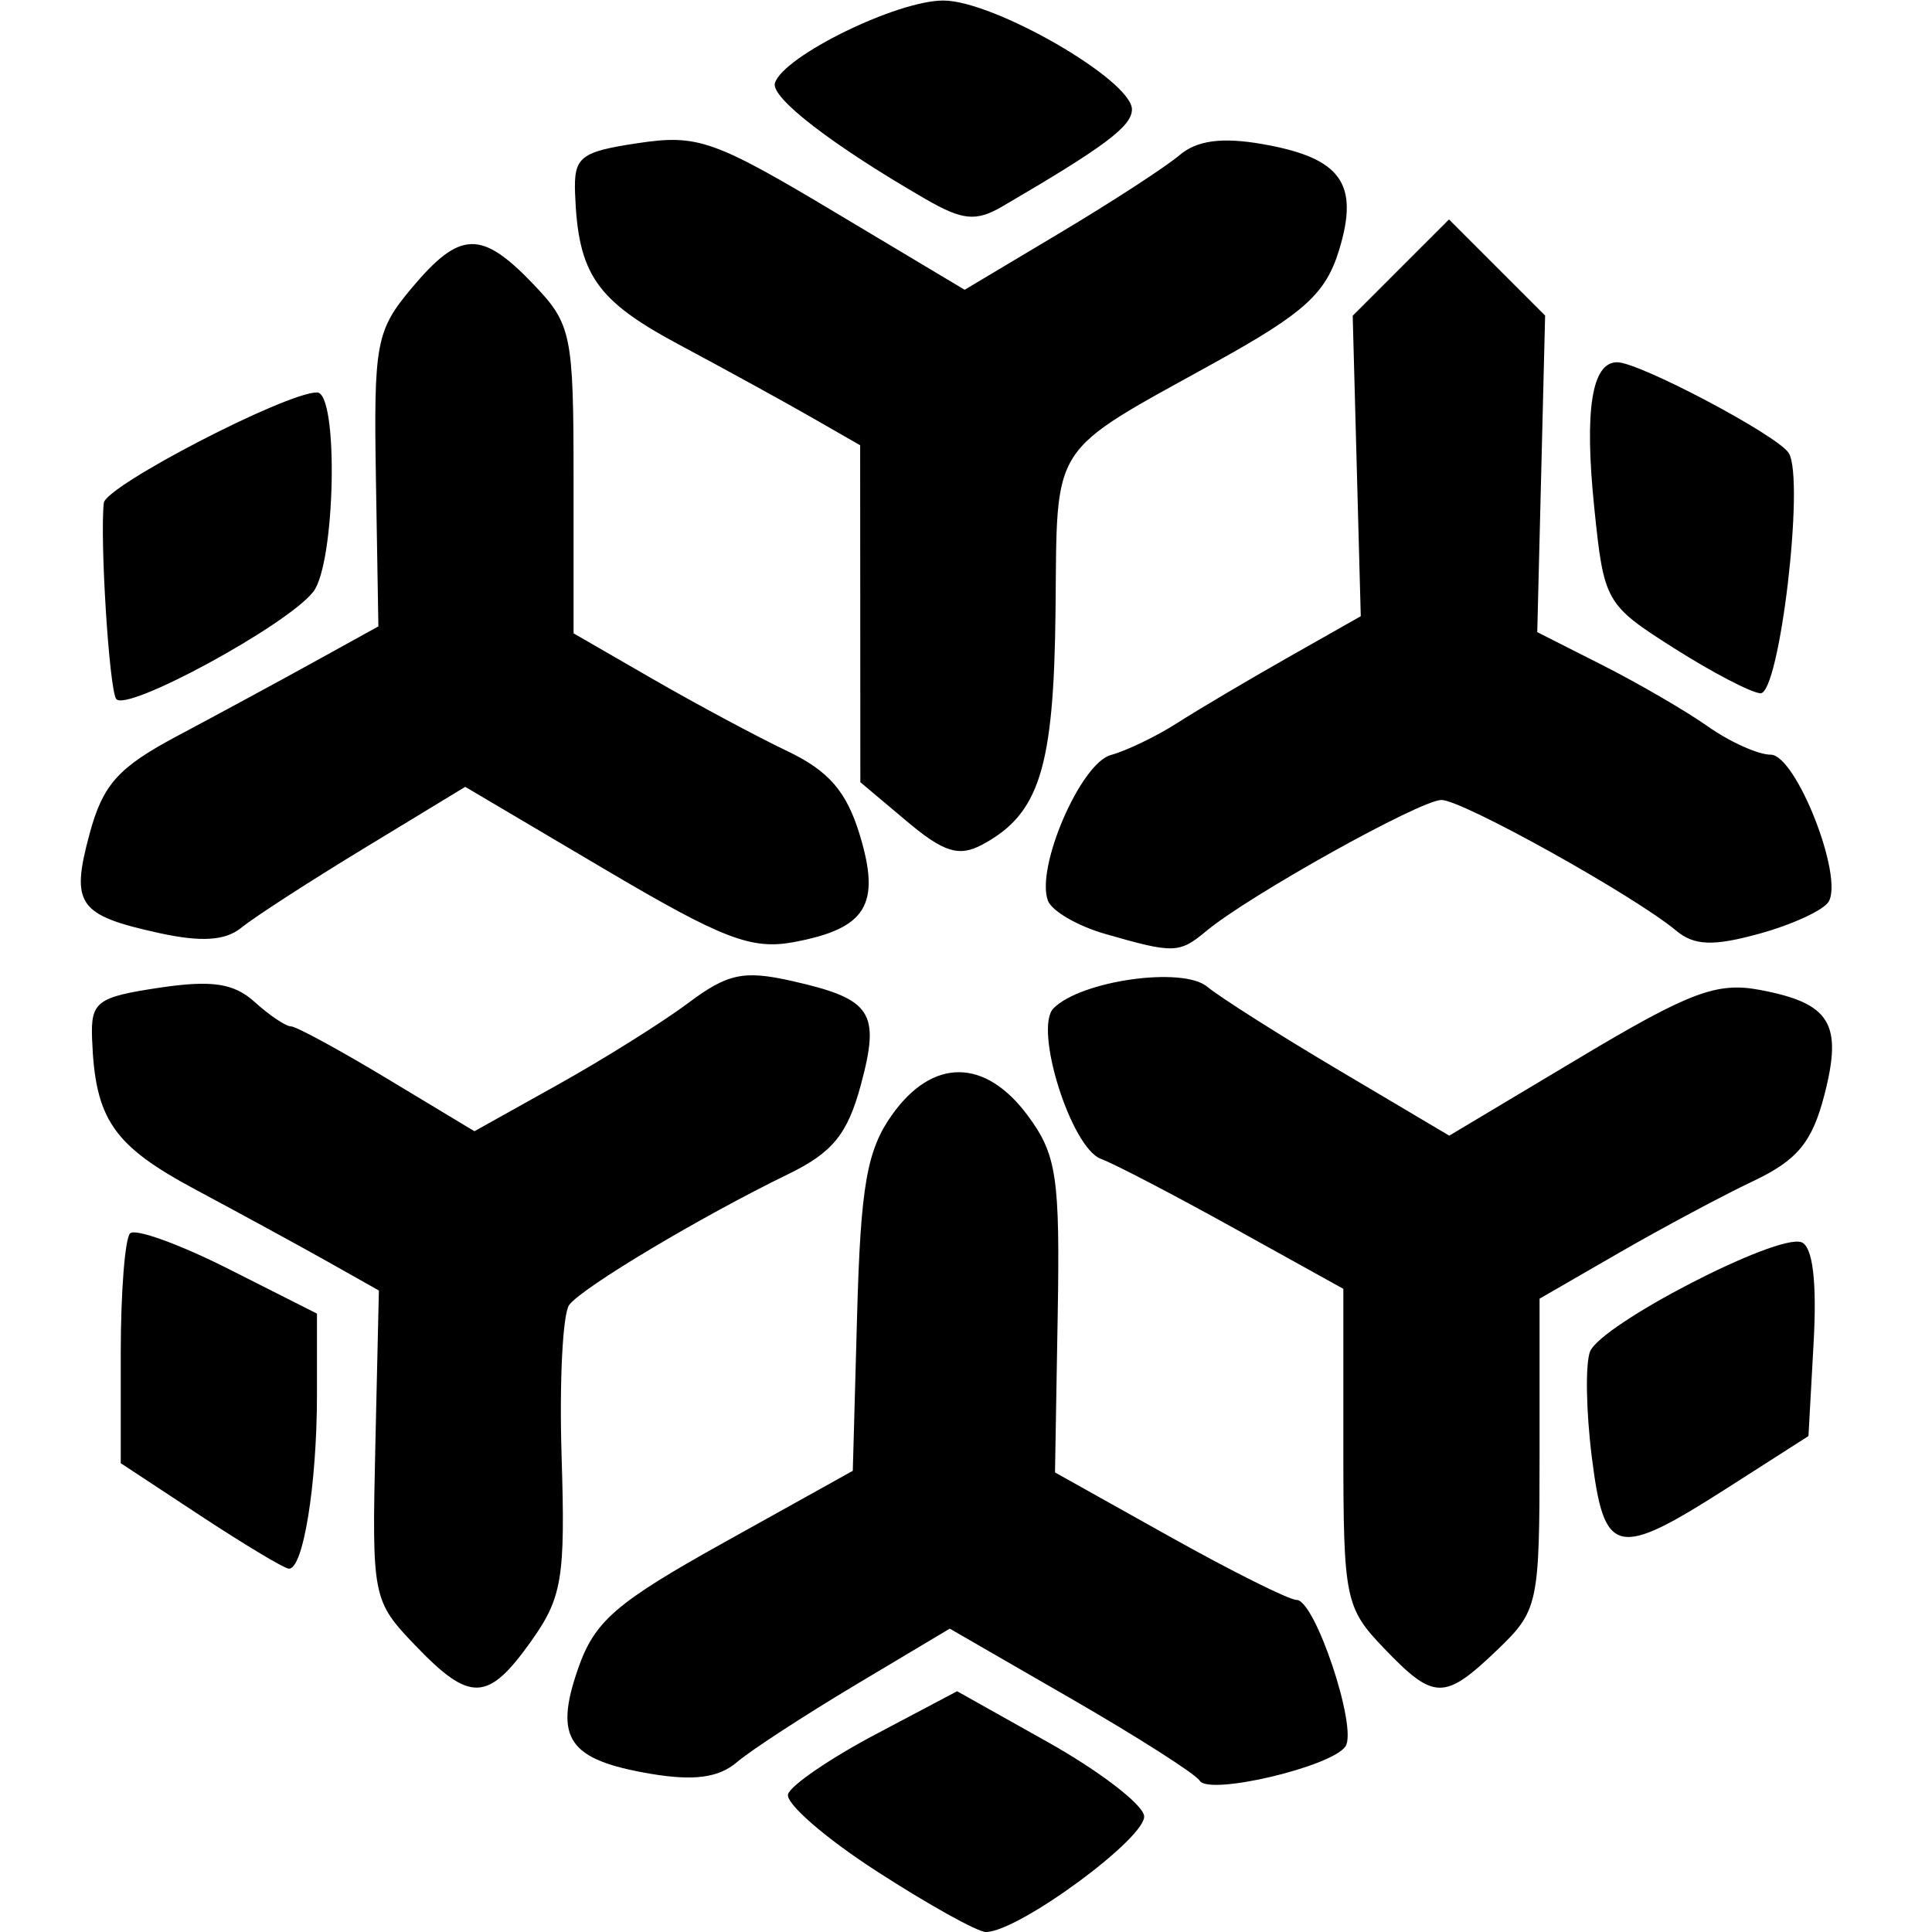
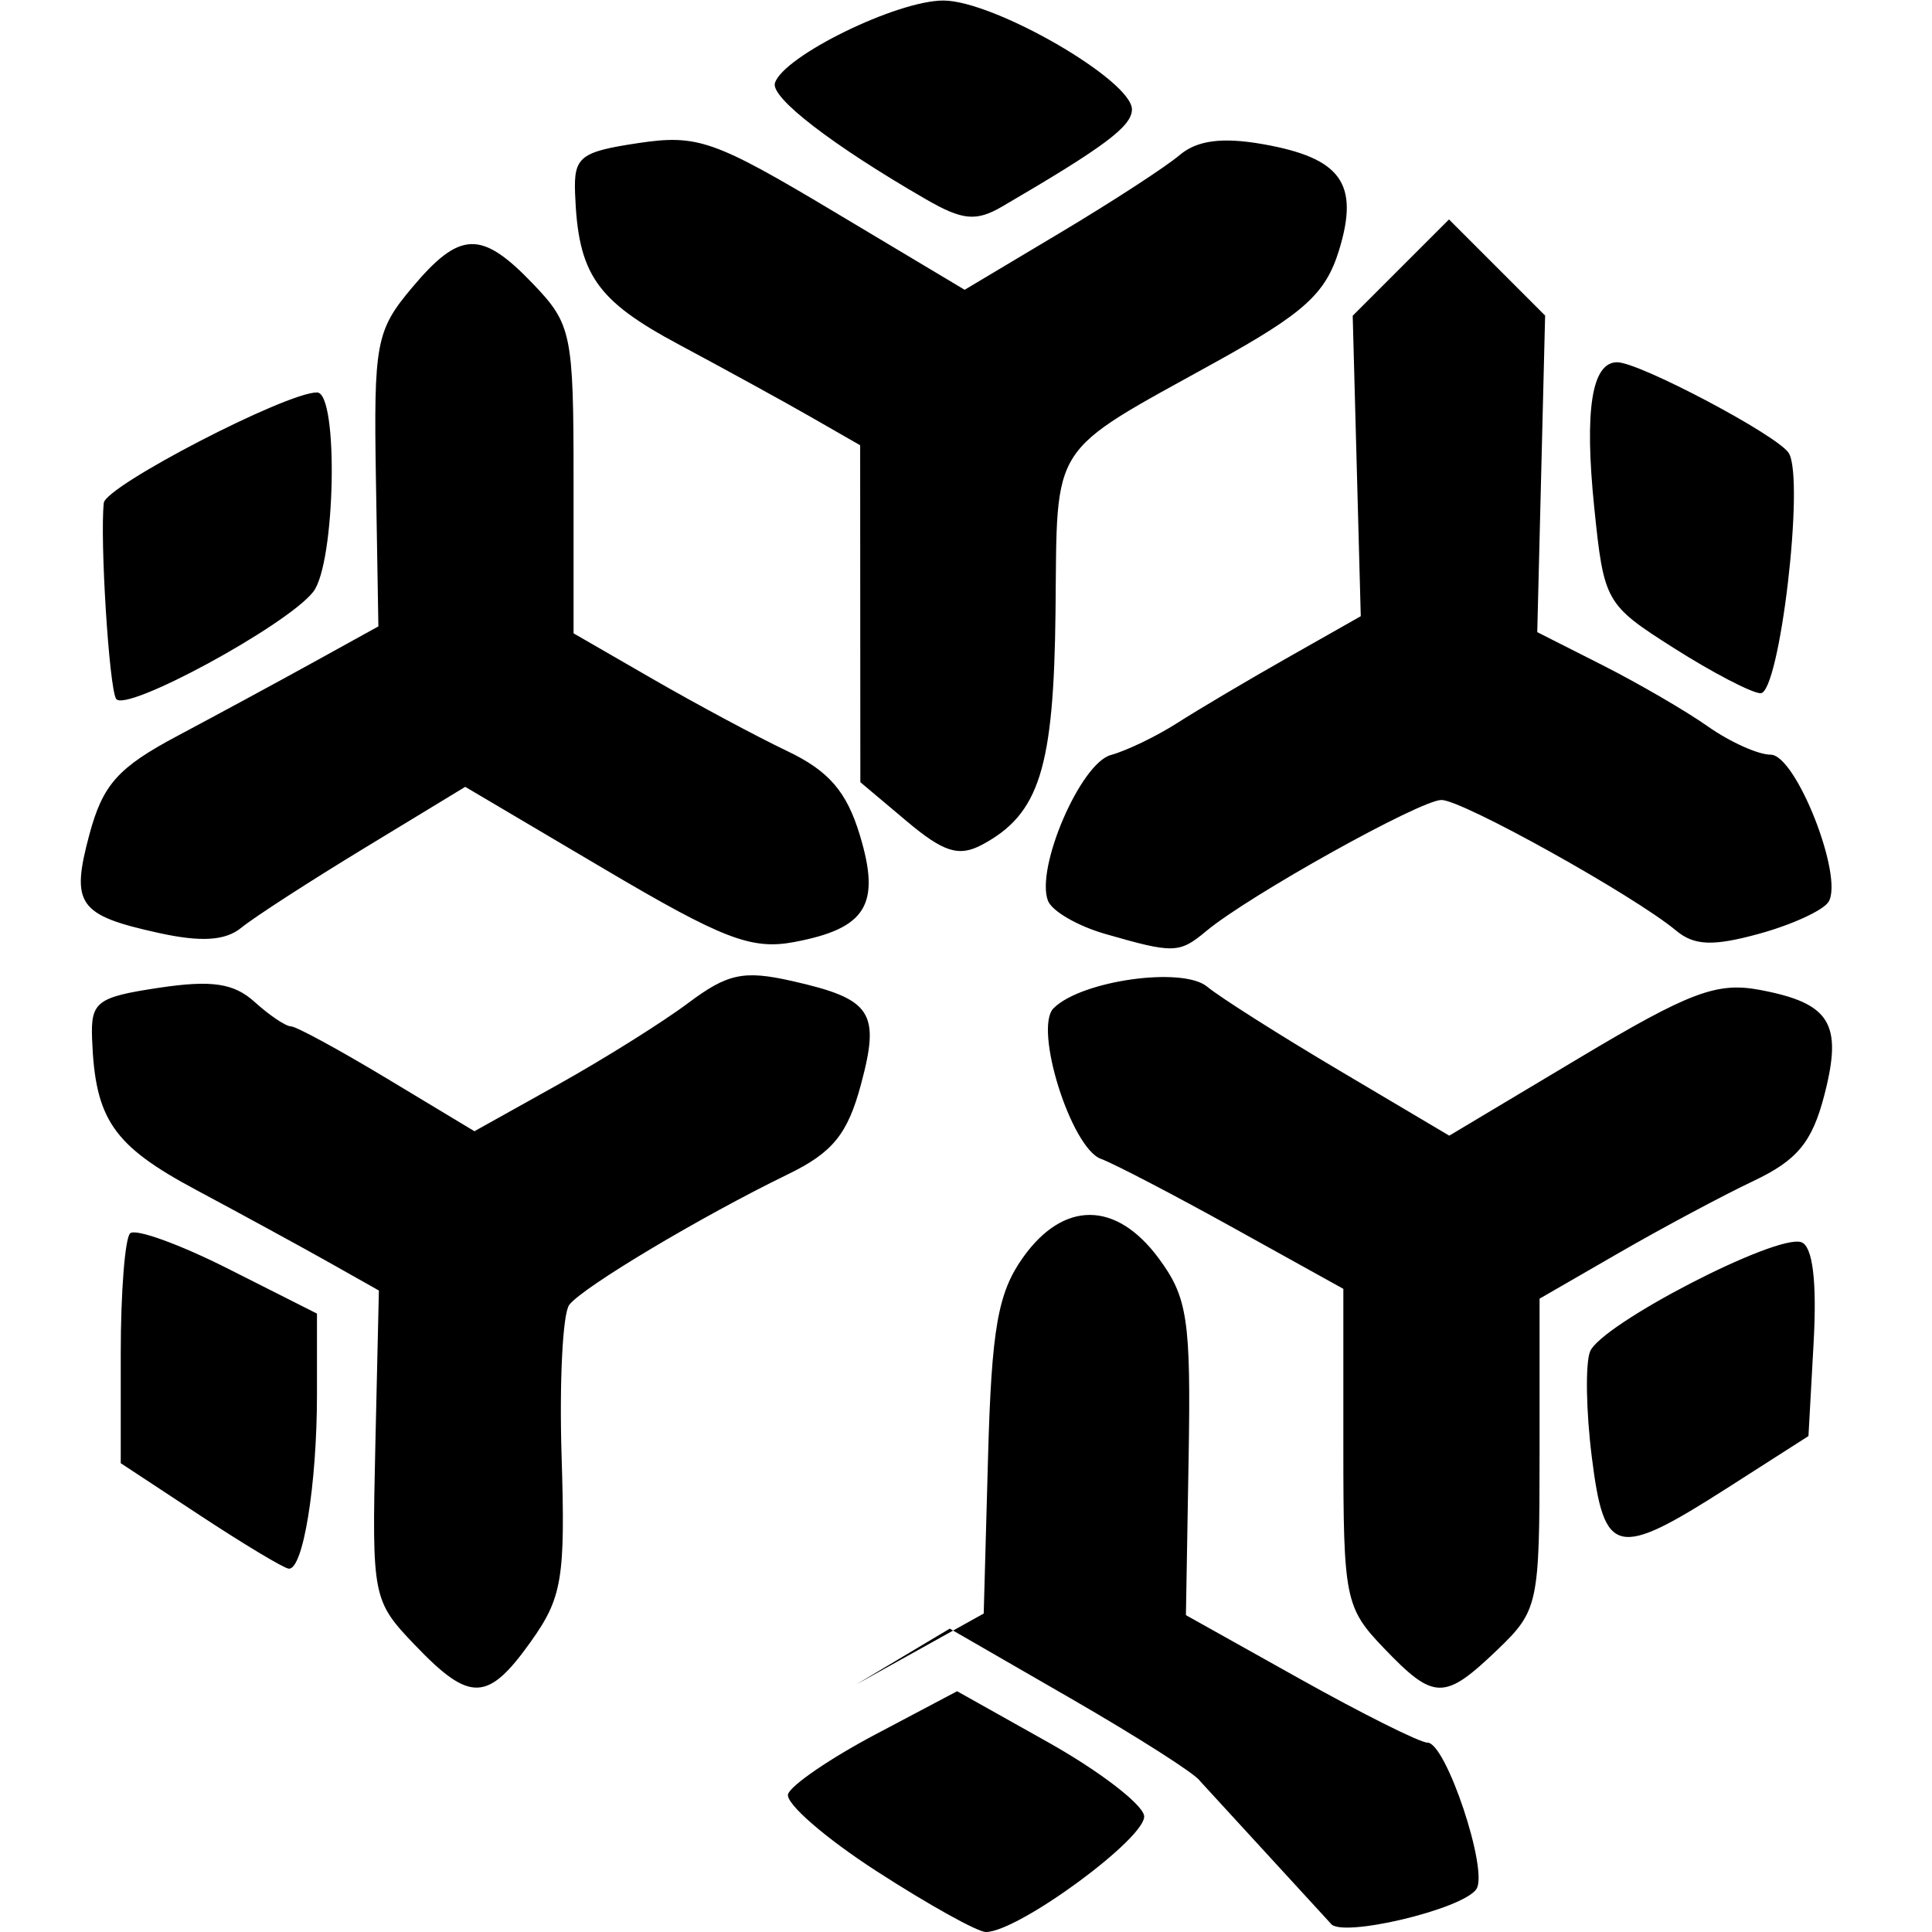
<svg xmlns="http://www.w3.org/2000/svg" viewBox="0 0 960 960" height="960" width="960" id="svg50" version="1.1">
  <defs id="defs54" />
-   <path id="path62" d="m 435.604,929.802 c -25.697,-16.609 -45.503,-33.854 -44.013,-38.324 1.49,-4.469 20.997,-17.799 43.349,-29.621 l 40.641,-21.495 45.335,25.43 c 24.934,13.987 46.339,30.326 47.565,36.309 2.129,10.383 -62.375,57.898 -78.599,57.898 -4.156,0 -28.58,-13.589 -54.277,-30.198 z m 160.545,-44.965 c -2.07,-3.35 -30.868,-21.724 -63.995,-40.831 l -60.231,-34.741 -46.587,27.807 c -25.623,15.294 -52.282,32.667 -59.243,38.606 -8.991,7.671 -21.356,9.329 -42.693,5.724 -40.926,-6.914 -48.23,-17.406 -36.235,-52.051 8.264,-23.87 18.777,-32.956 73.118,-63.193 l 63.466,-35.314 2.15,-77.775 c 1.766,-63.905 4.867,-81.591 17.386,-99.172 20.171,-28.327 46.278,-28.143 67.436,0.474 14.365,19.43 16.021,30.545 14.836,99.572 l -1.334,77.701 56.64,31.678 c 31.152,17.423 59.697,31.678 63.433,31.678 9.15,0 30.36,63.556 24.276,72.745 -6.704,10.125 -67.816,24.547 -72.423,17.091 z M 206.279,817.53 c -21.138,-22.063 -21.496,-23.863 -19.77,-99.375 l 1.758,-76.905 -24.758,-13.953 C 149.891,619.623 120.188,603.42 97.5,591.291 56.144,569.181 47.236,556.236 45.748,516.085 c -0.68,-18.333 2.346,-20.629 33.297,-25.271 26.144,-3.921 37.159,-2.287 47.466,7.04 7.381,6.68 15.517,12.146 18.08,12.146 2.562,0 24.12,11.723 47.905,26.051 l 43.246,26.051 41.504,-23.159 c 22.827,-12.737 51.94,-30.975 64.694,-40.529 19.607,-14.686 27.57,-16.382 51.542,-10.975 39.763,8.968 44.029,15.384 34.286,51.566 -6.614,24.562 -14.045,33.694 -36.171,44.45 -43.235,21.016 -102.217,56.236 -108.747,64.935 -3.245,4.323 -4.951,38.243 -3.791,75.377 1.888,60.443 0.292,70.069 -15.236,91.875 -21.434,30.102 -30.238,30.391 -57.545,1.888 z m 481.374,1.435 C 668.397,798.866 667.5,794.423 667.5,719.175 v -78.754 l -54.375,-30.159 c -29.906,-16.587 -59.642,-32.081 -66.079,-34.43 -14.814,-5.406 -33.516,-64.862 -23.541,-74.838 13.792,-13.792 64.15,-20.858 76.346,-10.712 6.269,5.215 35.897,24.003 65.841,41.751 l 54.443,32.269 64.55,-38.578 c 54.748,-32.72 68.364,-37.863 89.665,-33.867 35.158,6.596 41.361,16.654 32.185,52.184 -6.065,23.485 -13.445,32.444 -35.229,42.768 -15.156,7.183 -45.276,23.282 -66.932,35.777 L 765,645.303 v 77.195 c 0,74.788 -0.656,77.824 -21.035,97.348 -26.308,25.205 -31.395,25.125 -56.311,-0.882 z M 99.375,752.985 60,727.06 v -54.78 c 0,-30.129 2.094,-56.874 4.652,-59.433 2.559,-2.559 24.496,5.365 48.75,17.608 L 157.5,652.716 v 40.205 c 0,44.851 -6.909,87.366 -14.062,86.534 -2.578,-0.3 -22.406,-12.211 -44.062,-26.47 z m 691.566,-29.113 c -2.826,-22.621 -3.224,-46.119 -0.883,-52.219 5.178,-13.495 93.076,-58.969 105.099,-54.373 5.581,2.133 7.693,19.587 6.025,49.789 l -2.568,46.504 -40.196,25.713 c -55.36,35.413 -61.295,34.057 -67.476,-15.415 z M 78.88,463.581 c -40.092,-8.821 -43.826,-14.144 -34.423,-49.064 6.651,-24.701 14.233,-33.179 43.671,-48.831 19.592,-10.417 50.082,-26.927 67.755,-36.688 l 32.133,-17.748 -1.216,-72.778 c -1.138,-68.059 0.03,-74.259 18.008,-95.625 23.785,-28.267 34.388,-28.587 60.04,-1.812 C 284.019,161.047 285,165.785 285,238.384 v 76.313 l 39.375,22.717 c 21.656,12.495 51.704,28.594 66.772,35.777 20.666,9.851 29.533,20.104 36.09,41.731 10.507,34.657 3.264,46.439 -32.697,53.186 -21.139,3.966 -35.445,-1.539 -94.147,-36.228 l -69.221,-40.904 -49.96,30.35 C 153.732,438.018 126.188,455.833 120,460.915 c -7.961,6.538 -19.982,7.318 -41.12,2.667 z m 470.143,0.436 c -13.6,-3.921 -26.335,-11.318 -28.299,-16.436 -6.251,-16.29 16.165,-68.277 31.221,-72.407 7.868,-2.158 22.743,-9.33 33.056,-15.938 10.312,-6.608 35.042,-21.246 54.954,-32.531 l 36.204,-20.517 -2.005,-74.65 -2.005,-74.65 23.926,-23.926 L 720,109.038 l 23.882,23.882 23.882,23.882 -1.955,78.654 -1.955,78.654 32.448,16.424 c 17.846,9.033 41.406,22.733 52.356,30.445 10.949,7.711 24.976,14.021 31.17,14.021 12.589,0 36.486,60.811 28.745,73.146 -2.652,4.226 -18.152,11.349 -34.444,15.828 -22.888,6.292 -32.264,5.941 -41.25,-1.544 C 811.914,444.964 726.657,397.5 716.25,397.5 c -10.476,0 -95.764,47.535 -116.841,65.121 -13.41,11.188 -16.162,11.265 -50.387,1.397 z M 450.543,408.056 427.5,388.667 l -0.047,-83.708 -0.047,-83.708 -24.328,-13.953 C 389.697,199.623 360.188,183.42 337.5,171.291 296.144,149.181 287.236,136.236 285.748,96.085 c -0.673,-18.166 2.44,-20.643 31.406,-24.987 29.375,-4.405 37.772,-1.464 97.169,34.035 l 65.015,38.856 47.206,-28.183 c 25.963,-15.501 52.774,-32.927 59.578,-38.725 8.623,-7.347 21.124,-9.006 41.25,-5.475 39.023,6.847 48.176,19.535 38.003,52.683 -6.627,21.593 -17.212,31.211 -61.071,55.493 -83.824,46.407 -78.893,38.749 -79.817,123.97 -0.846,77.994 -7.992,100.733 -36.444,115.959 -11.528,6.17 -19.125,3.809 -37.5,-11.653 z M 57.68,347.221 c -3.469,-5.702 -8.06,-78.8 -6.11,-97.303 0.892,-8.47 90.502,-54.918 105.951,-54.918 10.83,0 9.206,84.932 -1.895,99.091 -13.145,16.767 -93.537,60.375 -97.945,53.13 z M 831.661,321.981 c -33.899,-21.537 -34.687,-22.93 -39.49,-69.814 -4.968,-48.486 -1.233,-72.166 11.381,-72.166 11.083,0 79.894,36.418 85.281,45.135 8.033,12.998 -4.591,119.927 -14.089,119.344 -4.672,-0.287 -24.059,-10.411 -43.083,-22.498 z M 460.104,99.03 C 413.543,72.136 382.792,48.46 385.059,41.25 389.269,27.854 445.646,0.246 468.75,0.266 c 25.195,0.021 93.776,39.634 93.703,54.123 -0.043,8.391 -13.647,18.568 -64.462,48.224 -12.943,7.554 -19.714,6.913 -37.886,-3.583 z" style="fill:#000000;stroke-width:7.5" />
+   <path id="path62" d="m 435.604,929.802 c -25.697,-16.609 -45.503,-33.854 -44.013,-38.324 1.49,-4.469 20.997,-17.799 43.349,-29.621 l 40.641,-21.495 45.335,25.43 c 24.934,13.987 46.339,30.326 47.565,36.309 2.129,10.383 -62.375,57.898 -78.599,57.898 -4.156,0 -28.58,-13.589 -54.277,-30.198 z m 160.545,-44.965 c -2.07,-3.35 -30.868,-21.724 -63.995,-40.831 l -60.231,-34.741 -46.587,27.807 l 63.466,-35.314 2.15,-77.775 c 1.766,-63.905 4.867,-81.591 17.386,-99.172 20.171,-28.327 46.278,-28.143 67.436,0.474 14.365,19.43 16.021,30.545 14.836,99.572 l -1.334,77.701 56.64,31.678 c 31.152,17.423 59.697,31.678 63.433,31.678 9.15,0 30.36,63.556 24.276,72.745 -6.704,10.125 -67.816,24.547 -72.423,17.091 z M 206.279,817.53 c -21.138,-22.063 -21.496,-23.863 -19.77,-99.375 l 1.758,-76.905 -24.758,-13.953 C 149.891,619.623 120.188,603.42 97.5,591.291 56.144,569.181 47.236,556.236 45.748,516.085 c -0.68,-18.333 2.346,-20.629 33.297,-25.271 26.144,-3.921 37.159,-2.287 47.466,7.04 7.381,6.68 15.517,12.146 18.08,12.146 2.562,0 24.12,11.723 47.905,26.051 l 43.246,26.051 41.504,-23.159 c 22.827,-12.737 51.94,-30.975 64.694,-40.529 19.607,-14.686 27.57,-16.382 51.542,-10.975 39.763,8.968 44.029,15.384 34.286,51.566 -6.614,24.562 -14.045,33.694 -36.171,44.45 -43.235,21.016 -102.217,56.236 -108.747,64.935 -3.245,4.323 -4.951,38.243 -3.791,75.377 1.888,60.443 0.292,70.069 -15.236,91.875 -21.434,30.102 -30.238,30.391 -57.545,1.888 z m 481.374,1.435 C 668.397,798.866 667.5,794.423 667.5,719.175 v -78.754 l -54.375,-30.159 c -29.906,-16.587 -59.642,-32.081 -66.079,-34.43 -14.814,-5.406 -33.516,-64.862 -23.541,-74.838 13.792,-13.792 64.15,-20.858 76.346,-10.712 6.269,5.215 35.897,24.003 65.841,41.751 l 54.443,32.269 64.55,-38.578 c 54.748,-32.72 68.364,-37.863 89.665,-33.867 35.158,6.596 41.361,16.654 32.185,52.184 -6.065,23.485 -13.445,32.444 -35.229,42.768 -15.156,7.183 -45.276,23.282 -66.932,35.777 L 765,645.303 v 77.195 c 0,74.788 -0.656,77.824 -21.035,97.348 -26.308,25.205 -31.395,25.125 -56.311,-0.882 z M 99.375,752.985 60,727.06 v -54.78 c 0,-30.129 2.094,-56.874 4.652,-59.433 2.559,-2.559 24.496,5.365 48.75,17.608 L 157.5,652.716 v 40.205 c 0,44.851 -6.909,87.366 -14.062,86.534 -2.578,-0.3 -22.406,-12.211 -44.062,-26.47 z m 691.566,-29.113 c -2.826,-22.621 -3.224,-46.119 -0.883,-52.219 5.178,-13.495 93.076,-58.969 105.099,-54.373 5.581,2.133 7.693,19.587 6.025,49.789 l -2.568,46.504 -40.196,25.713 c -55.36,35.413 -61.295,34.057 -67.476,-15.415 z M 78.88,463.581 c -40.092,-8.821 -43.826,-14.144 -34.423,-49.064 6.651,-24.701 14.233,-33.179 43.671,-48.831 19.592,-10.417 50.082,-26.927 67.755,-36.688 l 32.133,-17.748 -1.216,-72.778 c -1.138,-68.059 0.03,-74.259 18.008,-95.625 23.785,-28.267 34.388,-28.587 60.04,-1.812 C 284.019,161.047 285,165.785 285,238.384 v 76.313 l 39.375,22.717 c 21.656,12.495 51.704,28.594 66.772,35.777 20.666,9.851 29.533,20.104 36.09,41.731 10.507,34.657 3.264,46.439 -32.697,53.186 -21.139,3.966 -35.445,-1.539 -94.147,-36.228 l -69.221,-40.904 -49.96,30.35 C 153.732,438.018 126.188,455.833 120,460.915 c -7.961,6.538 -19.982,7.318 -41.12,2.667 z m 470.143,0.436 c -13.6,-3.921 -26.335,-11.318 -28.299,-16.436 -6.251,-16.29 16.165,-68.277 31.221,-72.407 7.868,-2.158 22.743,-9.33 33.056,-15.938 10.312,-6.608 35.042,-21.246 54.954,-32.531 l 36.204,-20.517 -2.005,-74.65 -2.005,-74.65 23.926,-23.926 L 720,109.038 l 23.882,23.882 23.882,23.882 -1.955,78.654 -1.955,78.654 32.448,16.424 c 17.846,9.033 41.406,22.733 52.356,30.445 10.949,7.711 24.976,14.021 31.17,14.021 12.589,0 36.486,60.811 28.745,73.146 -2.652,4.226 -18.152,11.349 -34.444,15.828 -22.888,6.292 -32.264,5.941 -41.25,-1.544 C 811.914,444.964 726.657,397.5 716.25,397.5 c -10.476,0 -95.764,47.535 -116.841,65.121 -13.41,11.188 -16.162,11.265 -50.387,1.397 z M 450.543,408.056 427.5,388.667 l -0.047,-83.708 -0.047,-83.708 -24.328,-13.953 C 389.697,199.623 360.188,183.42 337.5,171.291 296.144,149.181 287.236,136.236 285.748,96.085 c -0.673,-18.166 2.44,-20.643 31.406,-24.987 29.375,-4.405 37.772,-1.464 97.169,34.035 l 65.015,38.856 47.206,-28.183 c 25.963,-15.501 52.774,-32.927 59.578,-38.725 8.623,-7.347 21.124,-9.006 41.25,-5.475 39.023,6.847 48.176,19.535 38.003,52.683 -6.627,21.593 -17.212,31.211 -61.071,55.493 -83.824,46.407 -78.893,38.749 -79.817,123.97 -0.846,77.994 -7.992,100.733 -36.444,115.959 -11.528,6.17 -19.125,3.809 -37.5,-11.653 z M 57.68,347.221 c -3.469,-5.702 -8.06,-78.8 -6.11,-97.303 0.892,-8.47 90.502,-54.918 105.951,-54.918 10.83,0 9.206,84.932 -1.895,99.091 -13.145,16.767 -93.537,60.375 -97.945,53.13 z M 831.661,321.981 c -33.899,-21.537 -34.687,-22.93 -39.49,-69.814 -4.968,-48.486 -1.233,-72.166 11.381,-72.166 11.083,0 79.894,36.418 85.281,45.135 8.033,12.998 -4.591,119.927 -14.089,119.344 -4.672,-0.287 -24.059,-10.411 -43.083,-22.498 z M 460.104,99.03 C 413.543,72.136 382.792,48.46 385.059,41.25 389.269,27.854 445.646,0.246 468.75,0.266 c 25.195,0.021 93.776,39.634 93.703,54.123 -0.043,8.391 -13.647,18.568 -64.462,48.224 -12.943,7.554 -19.714,6.913 -37.886,-3.583 z" style="fill:#000000;stroke-width:7.5" />
</svg>